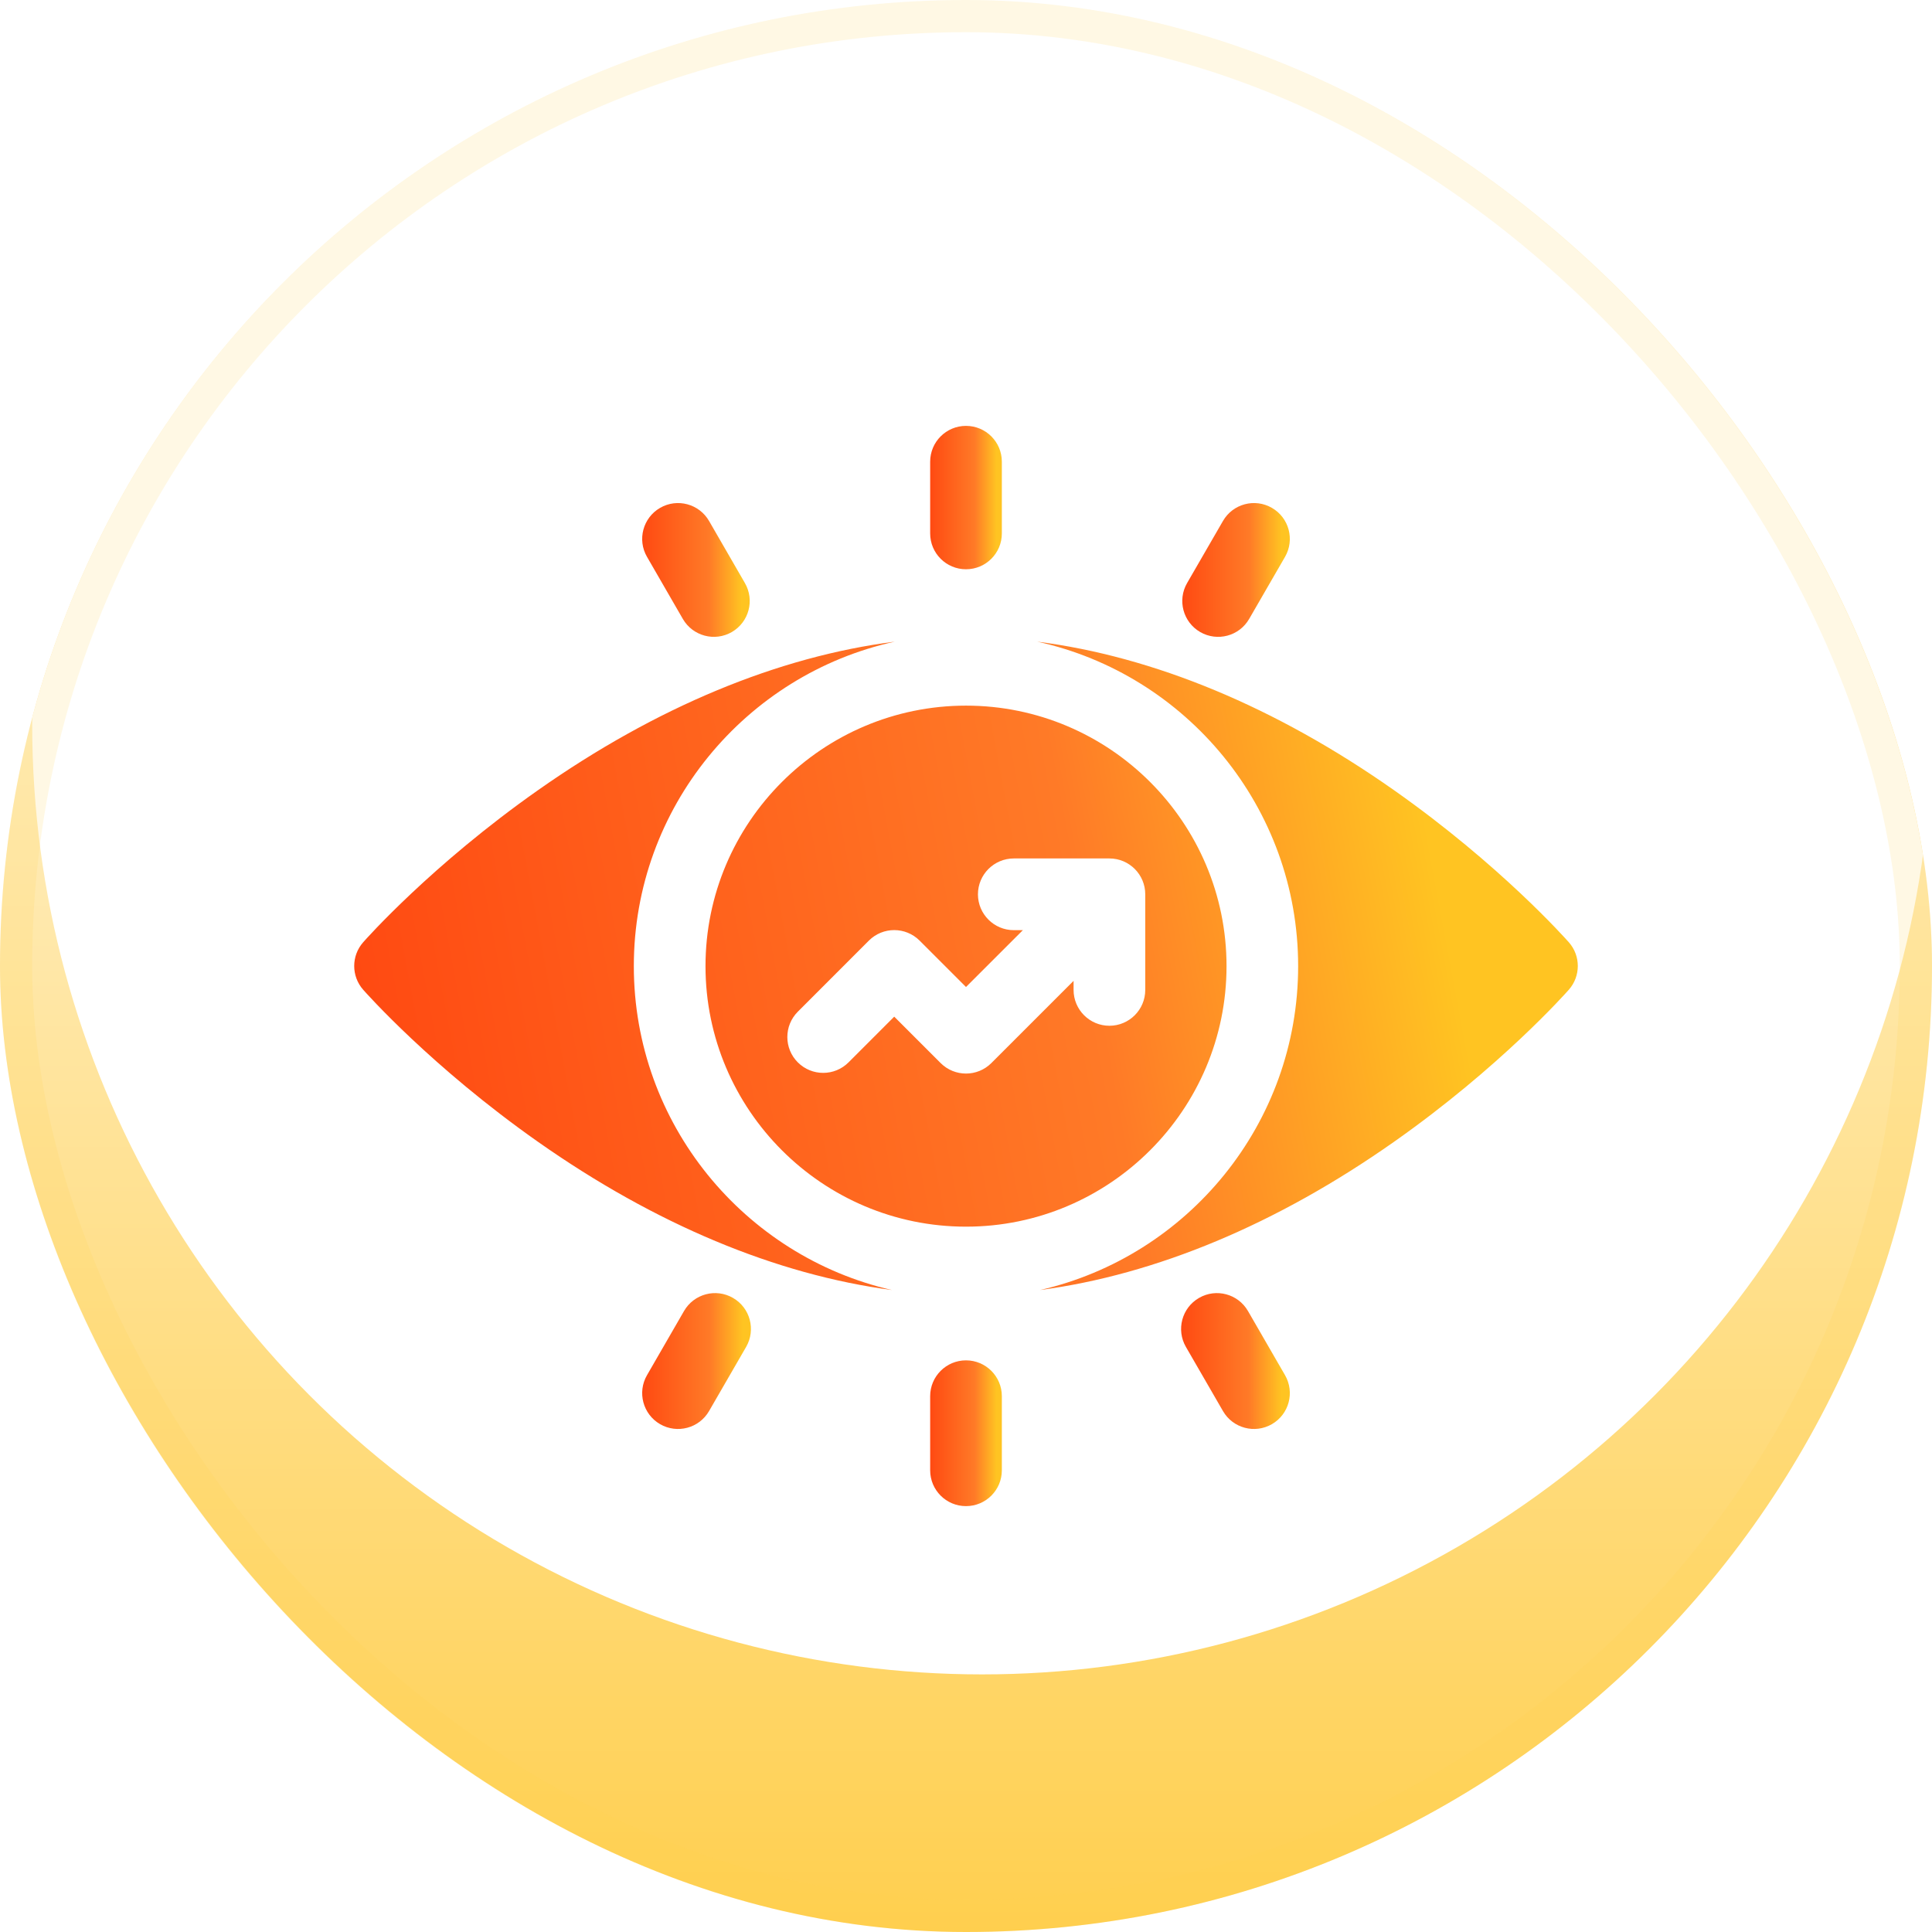
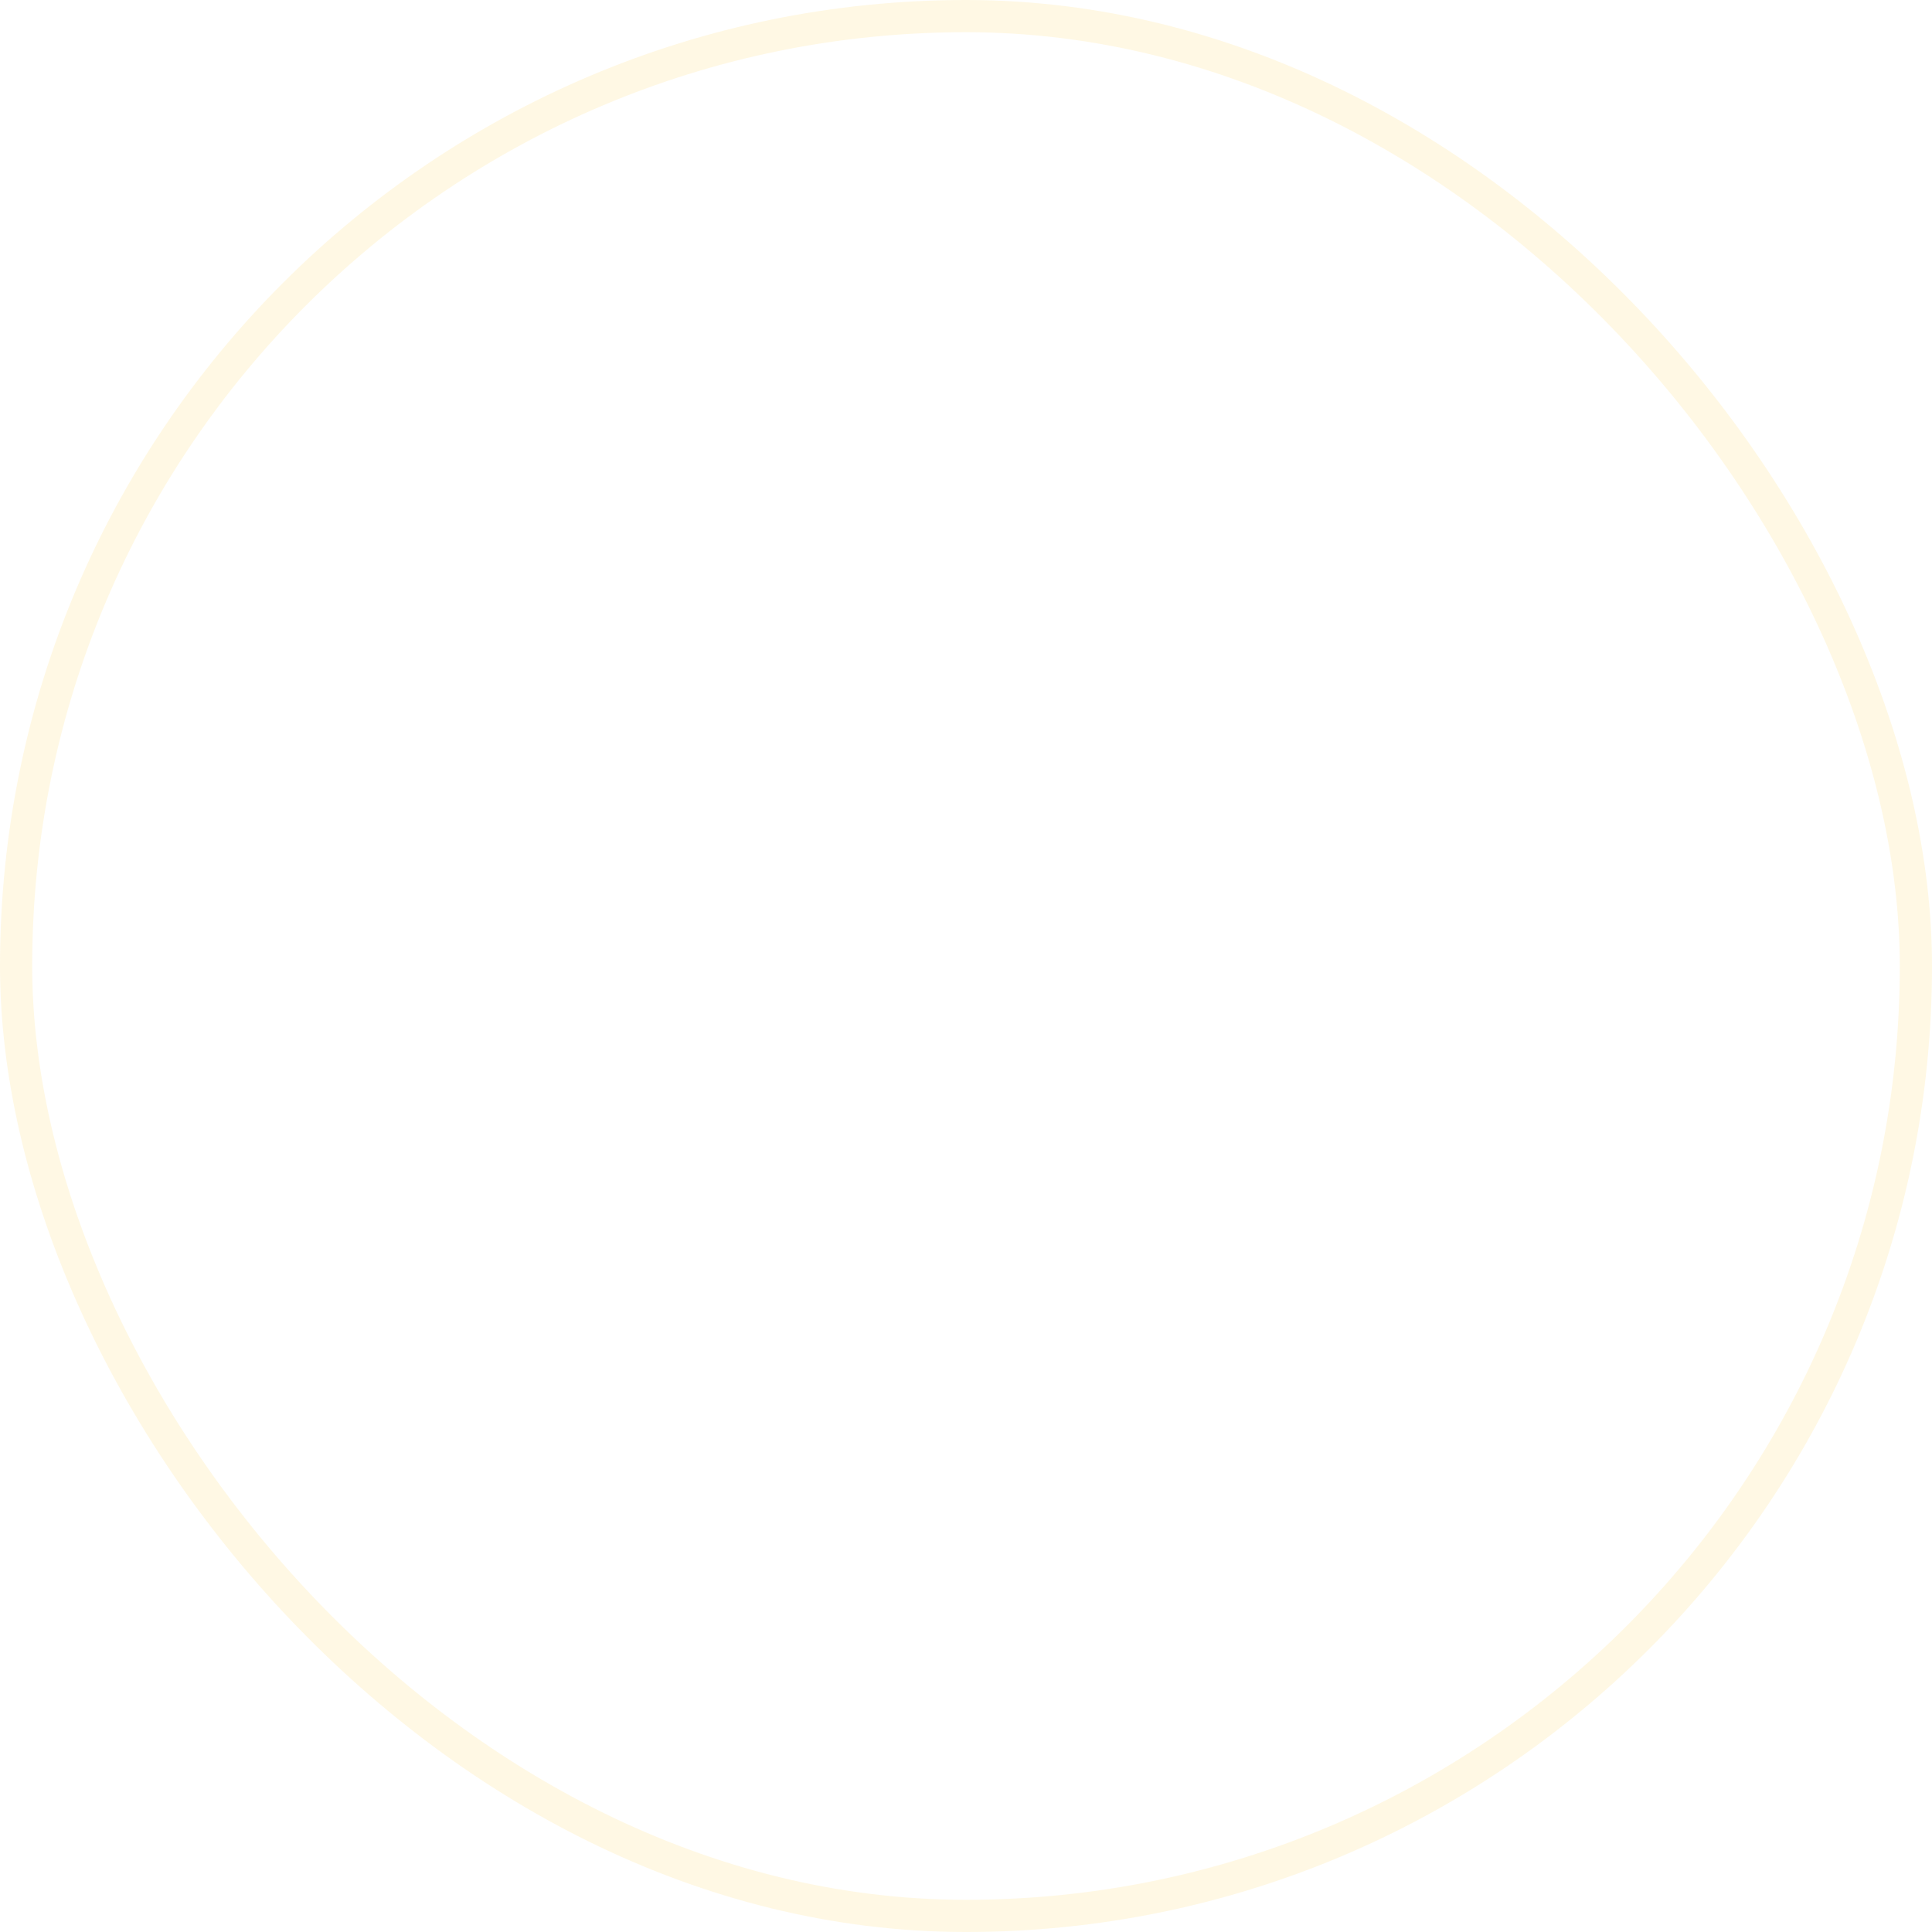
<svg xmlns="http://www.w3.org/2000/svg" width="60" height="60" viewBox="0 0 60 60" fill="none">
  <g clip-path="url(#clip0_625_5474)">
    <rect width="60" height="60" rx="30" fill="url(#paint0_linear_625_5474)" />
    <g filter="url(#filter0_f_625_5474)">
      <circle cx="30.5" cy="22.5" r="29.5" fill="white" />
    </g>
    <path d="M27.789 19.927C23.16 20.942 19.684 25.075 19.684 30.004C19.684 34.902 23.115 39.014 27.7 40.063C24.106 39.587 20.351 38.022 16.712 35.463C13.405 33.138 11.363 30.832 11.277 30.735C10.908 30.315 10.908 29.685 11.277 29.265C11.363 29.167 13.405 26.862 16.712 24.537C20.381 21.958 24.168 20.388 27.789 19.927ZM32.211 19.927C35.832 20.388 39.619 21.958 43.288 24.537C46.595 26.863 48.637 29.168 48.723 29.265C49.093 29.685 49.092 30.315 48.723 30.735C48.637 30.832 46.595 33.138 43.288 35.463C39.649 38.022 35.894 39.587 32.3 40.063C36.885 39.014 40.315 34.902 40.315 30.004C40.315 25.075 36.84 20.942 32.211 19.927ZM30 21.914C34.461 21.914 38.091 25.543 38.091 30.004C38.091 34.465 34.461 38.095 30 38.095C25.539 38.095 21.91 34.465 21.91 30.004C21.91 25.543 25.539 21.915 30 21.914ZM31.484 26.66C30.87 26.661 30.371 27.159 30.371 27.774C30.371 28.388 30.87 28.887 31.484 28.887H31.766L30 30.652L28.559 29.211C28.124 28.777 27.419 28.776 26.984 29.211L24.777 31.419C24.343 31.854 24.343 32.559 24.777 32.993C25.212 33.428 25.917 33.428 26.352 32.993L27.771 31.573L29.213 33.015C29.648 33.449 30.352 33.449 30.787 33.015L33.341 30.461V30.742C33.341 31.357 33.839 31.856 34.454 31.856C35.069 31.855 35.567 31.357 35.567 30.742V27.774C35.567 27.159 35.069 26.66 34.454 26.66H31.484Z" fill="url(#paint1_linear_625_5474)" />
    <path d="M38.757 40.715C38.45 40.183 37.769 40 37.237 40.308C36.704 40.615 36.522 41.296 36.829 41.829L37.98 43.821C38.288 44.355 38.969 44.535 39.5 44.229C40.033 43.921 40.215 43.24 39.908 42.708L38.757 40.715Z" fill="url(#paint2_linear_625_5474)" />
-     <path d="M30 17.679C30.615 17.679 31.113 17.181 31.113 16.566V14.339C31.113 13.724 30.615 13.226 30 13.226C29.385 13.226 28.887 13.724 28.887 14.339V16.566C28.887 17.181 29.385 17.679 30 17.679Z" fill="url(#paint3_linear_625_5474)" />
    <path d="M37.274 19.629C37.804 19.935 38.486 19.756 38.794 19.221L39.908 17.293C40.215 16.761 40.033 16.079 39.5 15.772C38.968 15.465 38.287 15.647 37.98 16.18L36.866 18.108C36.559 18.64 36.741 19.321 37.274 19.629Z" fill="url(#paint4_linear_625_5474)" />
-     <path d="M30 42.247C29.385 42.247 28.887 42.745 28.887 43.36V45.661C28.887 46.276 29.385 46.774 30 46.774C30.615 46.774 31.113 46.276 31.113 45.661V43.36C31.113 42.745 30.615 42.247 30 42.247Z" fill="url(#paint5_linear_625_5474)" />
    <path d="M21.206 19.221C21.515 19.755 22.196 19.935 22.727 19.629C23.259 19.321 23.442 18.64 23.134 18.108L22.021 16.18C21.713 15.647 21.033 15.465 20.5 15.772C19.968 16.08 19.785 16.761 20.093 17.293L21.206 19.221Z" fill="url(#paint6_linear_625_5474)" />
    <path d="M22.764 40.308C22.232 40 21.55 40.183 21.243 40.715L20.093 42.708C19.785 43.24 19.968 43.921 20.5 44.229C21.031 44.535 21.712 44.356 22.021 43.821L23.172 41.829C23.479 41.296 23.297 40.615 22.764 40.308Z" fill="url(#paint7_linear_625_5474)" />
  </g>
  <rect x="0.5" y="0.5" width="59" height="59" rx="29.5" stroke="#FFCF4F" stroke-opacity="0.15" />
  <defs>
    <filter id="filter0_f_625_5474" x="-27" y="-35" width="115" height="115" filterUnits="userSpaceOnUse" color-interpolation-filters="sRGB">
      <feFlood flood-opacity="0" result="BackgroundImageFix" />
      <feBlend mode="normal" in="SourceGraphic" in2="BackgroundImageFix" result="shape" />
      <feGaussianBlur stdDeviation="14" result="effect1_foregroundBlur_625_5474" />
    </filter>
    <linearGradient id="paint0_linear_625_5474" x1="30" y1="0" x2="30" y2="60" gradientUnits="userSpaceOnUse">
      <stop stop-color="white" />
      <stop offset="1" stop-color="#FFCF4F" />
    </linearGradient>
    <linearGradient id="paint1_linear_625_5474" x1="11" y1="30.171" x2="44" y2="24" gradientUnits="userSpaceOnUse">
      <stop stop-color="#FF4A12" />
      <stop offset="0.67" stop-color="#FF7A27" />
      <stop offset="1" stop-color="#FFC422" />
    </linearGradient>
    <linearGradient id="paint2_linear_625_5474" x1="36.68" y1="42.305" x2="39.805" y2="42.305" gradientUnits="userSpaceOnUse">
      <stop stop-color="#FF4A12" />
      <stop offset="0.67" stop-color="#FF7A27" />
      <stop offset="1" stop-color="#FFC422" />
    </linearGradient>
    <linearGradient id="paint3_linear_625_5474" x1="28.887" y1="15.492" x2="30.947" y2="15.492" gradientUnits="userSpaceOnUse">
      <stop stop-color="#FF4A12" />
      <stop offset="0.67" stop-color="#FF7A27" />
      <stop offset="1" stop-color="#FFC422" />
    </linearGradient>
    <linearGradient id="paint4_linear_625_5474" x1="36.717" y1="17.737" x2="39.808" y2="17.737" gradientUnits="userSpaceOnUse">
      <stop stop-color="#FF4A12" />
      <stop offset="0.67" stop-color="#FF7A27" />
      <stop offset="1" stop-color="#FFC422" />
    </linearGradient>
    <linearGradient id="paint5_linear_625_5474" x1="28.887" y1="44.55" x2="30.947" y2="44.55" gradientUnits="userSpaceOnUse">
      <stop stop-color="#FF4A12" />
      <stop offset="0.67" stop-color="#FF7A27" />
      <stop offset="1" stop-color="#FFC422" />
    </linearGradient>
    <linearGradient id="paint6_linear_625_5474" x1="19.943" y1="17.737" x2="23.034" y2="17.737" gradientUnits="userSpaceOnUse">
      <stop stop-color="#FF4A12" />
      <stop offset="0.67" stop-color="#FF7A27" />
      <stop offset="1" stop-color="#FFC422" />
    </linearGradient>
    <linearGradient id="paint7_linear_625_5474" x1="19.943" y1="42.305" x2="23.069" y2="42.305" gradientUnits="userSpaceOnUse">
      <stop stop-color="#FF4A12" />
      <stop offset="0.67" stop-color="#FF7A27" />
      <stop offset="1" stop-color="#FFC422" />
    </linearGradient>
    <clipPath id="clip0_625_5474">
-       <rect width="60" height="60" rx="30" fill="white" />
-     </clipPath>
+       </clipPath>
  </defs>
</svg>